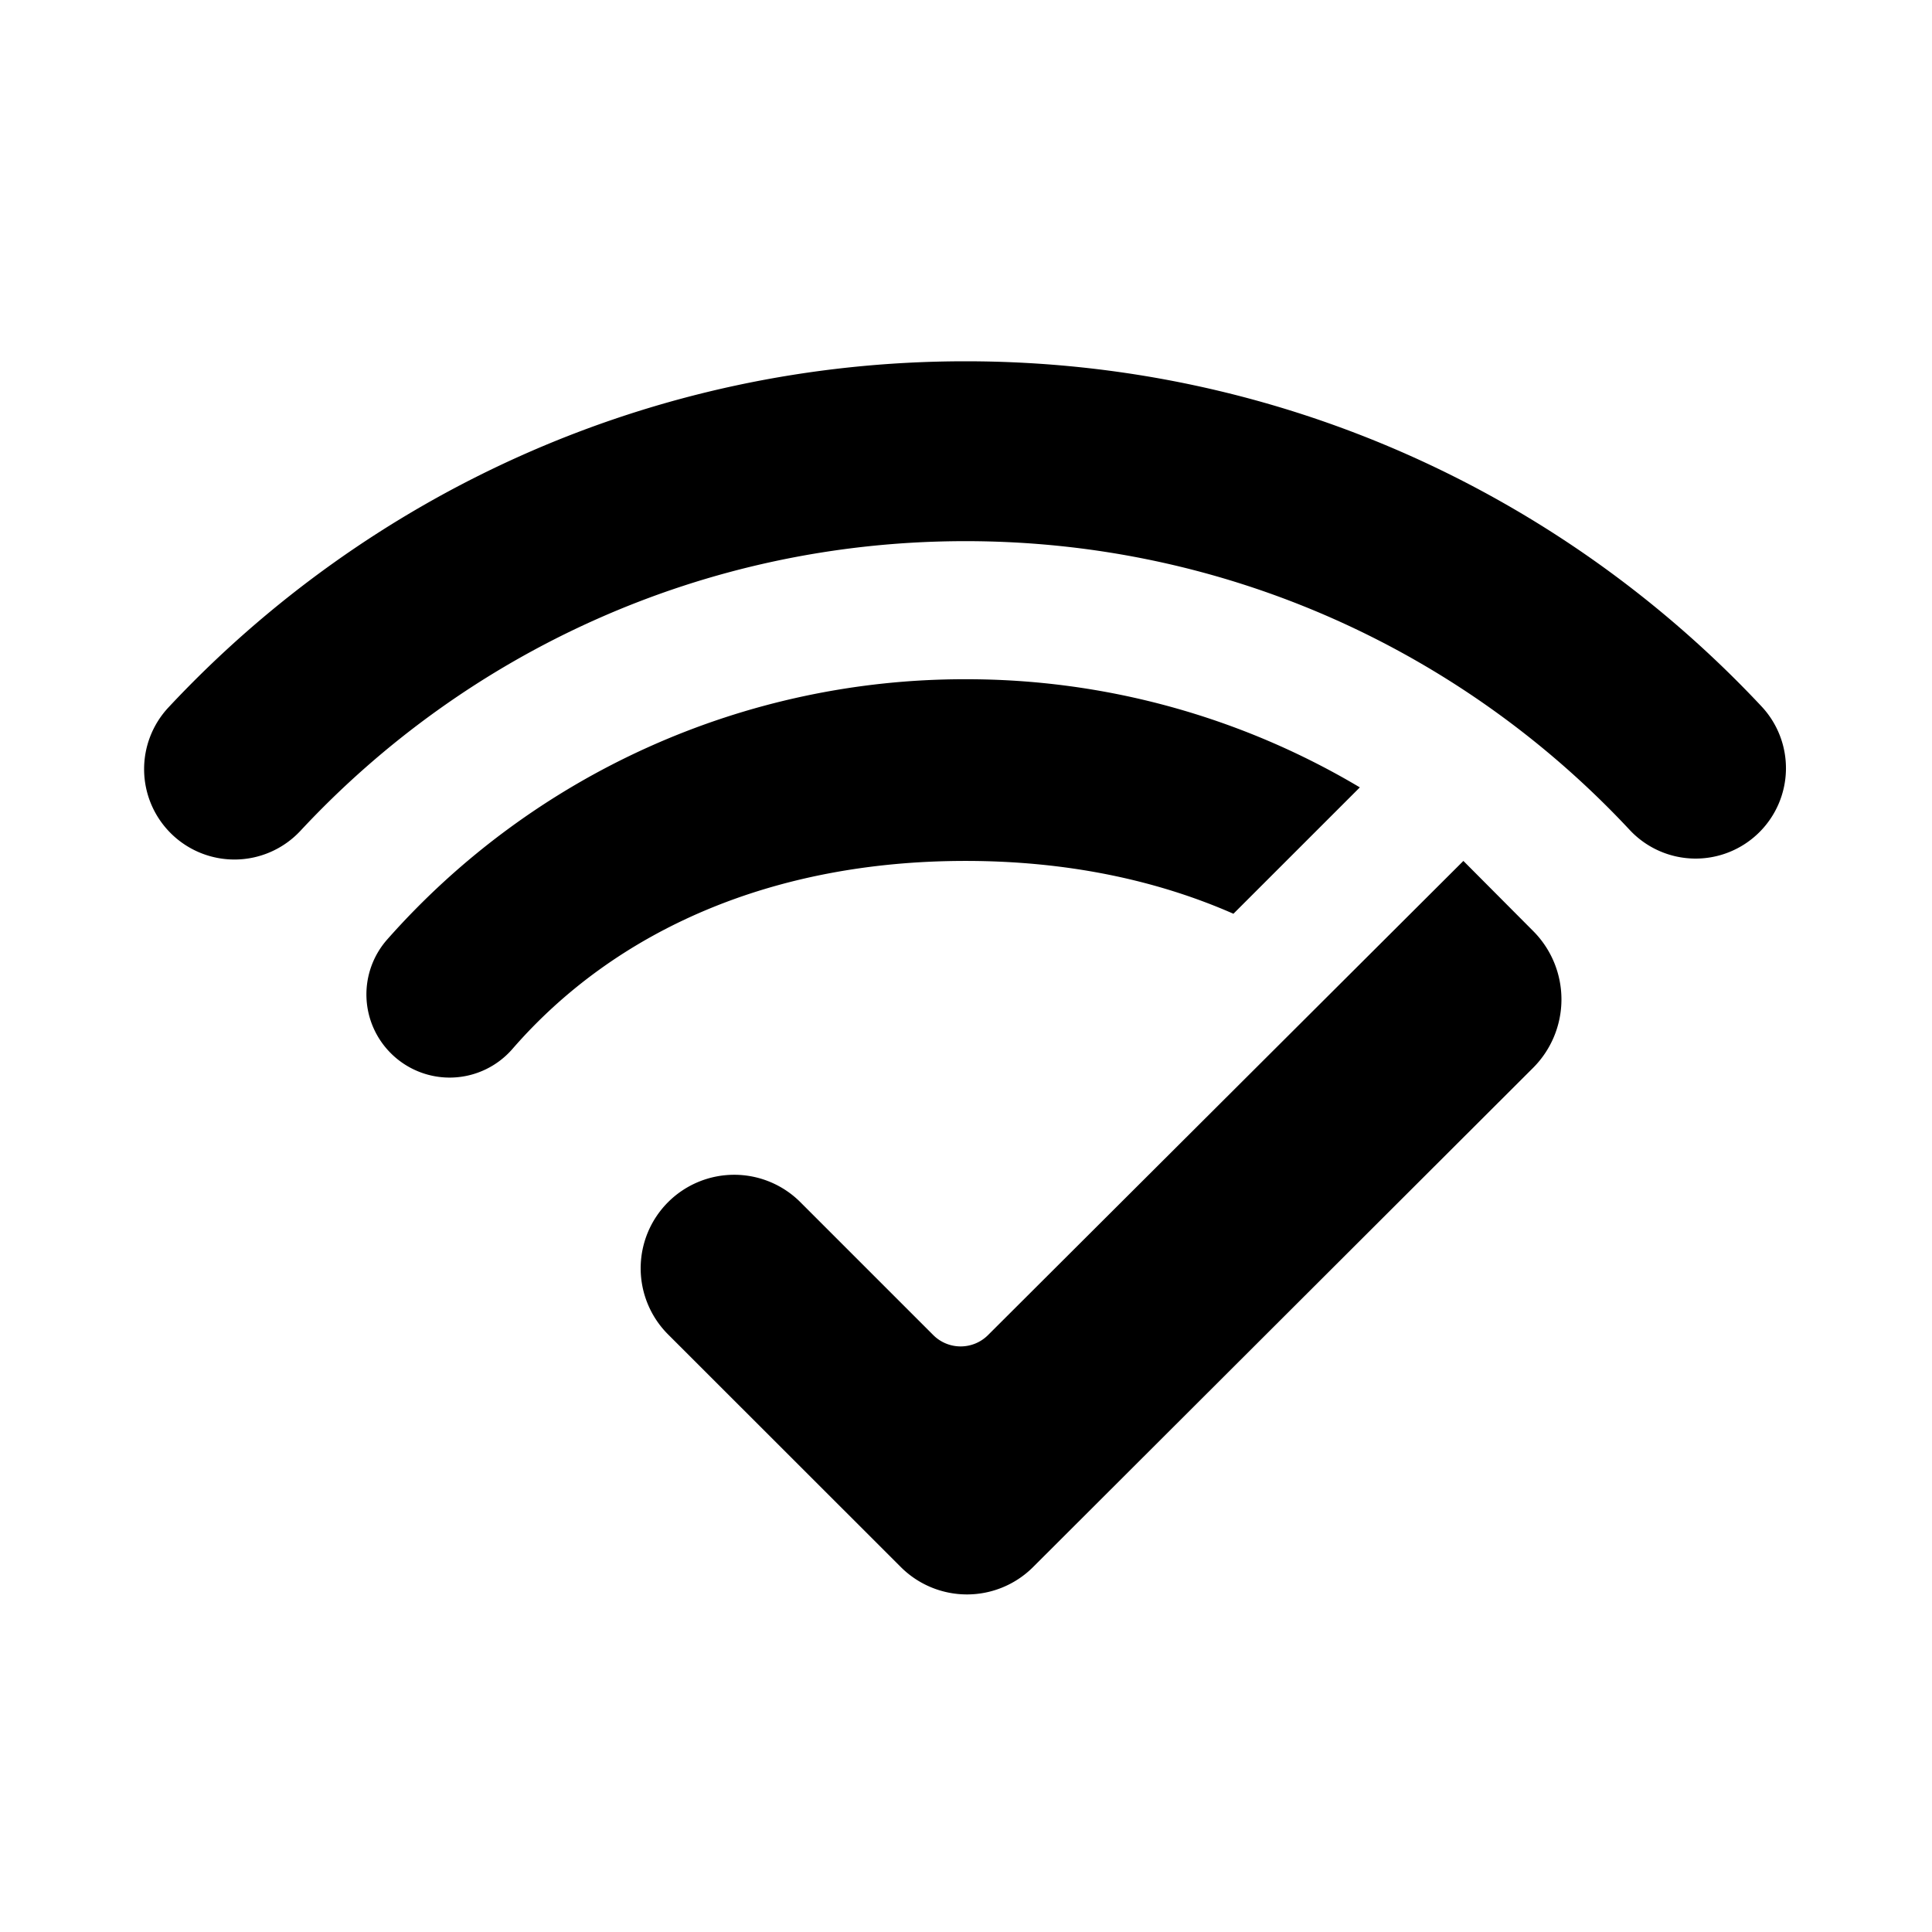
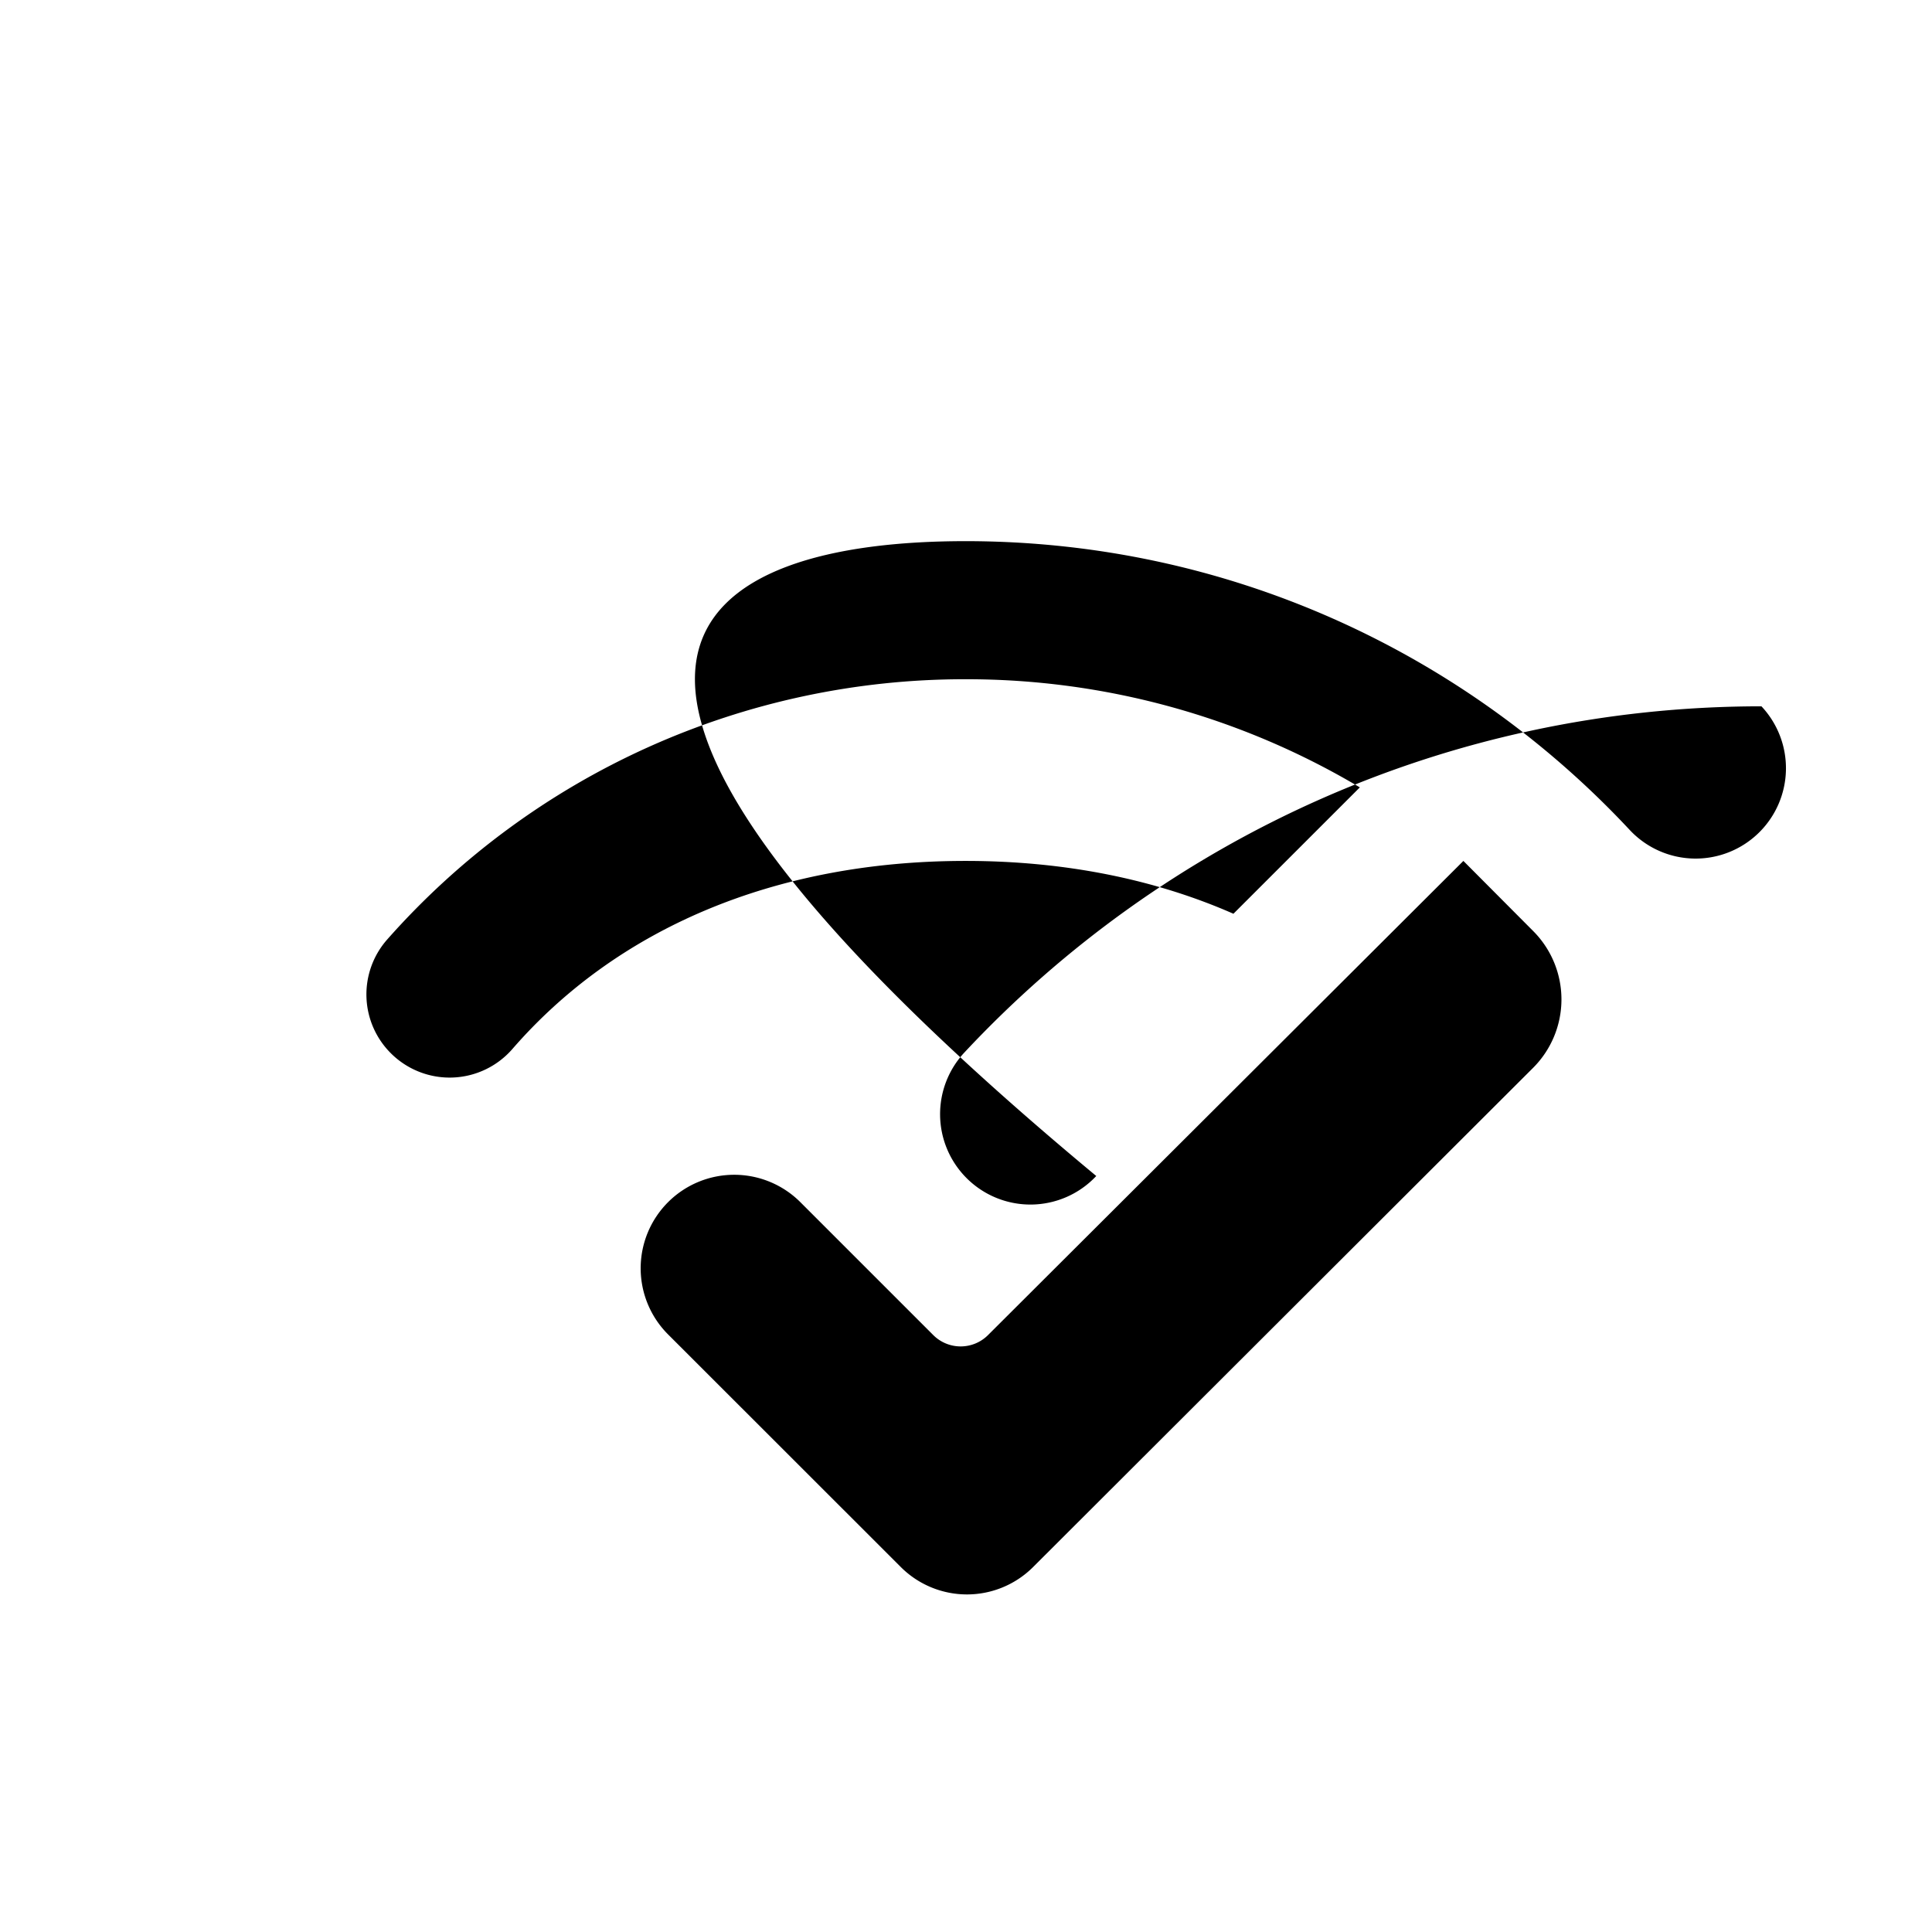
<svg xmlns="http://www.w3.org/2000/svg" width="1000" height="1000" viewBox="0 0 1000 1000">
  <defs>
    <style>
      .cls-1 {
        fill-rule: evenodd;
      }
    </style>
  </defs>
-   <path id="Orange_network_certified" data-name="Orange network certified" class="cls-1" d="M757.447,445.613L511.379,691.055a20.038,20.038,0,0,1-28.318-.018l-68.79-68.79a48.428,48.428,0,0,0-68.509.024h0A48.392,48.392,0,0,0,345.8,690.7L466.261,811.1a48.429,48.429,0,0,0,68.439.029L793.5,552.742a50.1,50.1,0,0,0,.11-70.8ZM499.726,280.1c135.735,0,258.035,57.538,343.887,149.565a46.7,46.7,0,0,0,67.111,1.012h0a46.779,46.779,0,0,0,1-65.09C808.737,255.679,662.257,187,499.726,187c-162.788,0-309.474,68.9-412.487,179.11a46.783,46.783,0,0,0,1.034,65.054h0a46.7,46.7,0,0,0,67.152-1.054C241.3,337.823,363.773,280.1,499.726,280.1Zm0,71.472A398.873,398.873,0,0,0,200.385,486.311a42.96,42.96,0,0,0,1.909,58.836h0a43.043,43.043,0,0,0,62.914-2.183c53.676-61.791,134.982-97.351,234.518-97.351,51.563,0,98.224,9.555,138.694,27.346l65.431-65.41A397.946,397.946,0,0,0,499.726,351.572Z" />
+   <path id="Orange_network_certified" data-name="Orange network certified" class="cls-1" d="M757.447,445.613L511.379,691.055a20.038,20.038,0,0,1-28.318-.018l-68.79-68.79a48.428,48.428,0,0,0-68.509.024h0A48.392,48.392,0,0,0,345.8,690.7L466.261,811.1a48.429,48.429,0,0,0,68.439.029L793.5,552.742a50.1,50.1,0,0,0,.11-70.8ZM499.726,280.1c135.735,0,258.035,57.538,343.887,149.565a46.7,46.7,0,0,0,67.111,1.012h0a46.779,46.779,0,0,0,1-65.09c-162.788,0-309.474,68.9-412.487,179.11a46.783,46.783,0,0,0,1.034,65.054h0a46.7,46.7,0,0,0,67.152-1.054C241.3,337.823,363.773,280.1,499.726,280.1Zm0,71.472A398.873,398.873,0,0,0,200.385,486.311a42.96,42.96,0,0,0,1.909,58.836h0a43.043,43.043,0,0,0,62.914-2.183c53.676-61.791,134.982-97.351,234.518-97.351,51.563,0,98.224,9.555,138.694,27.346l65.431-65.41A397.946,397.946,0,0,0,499.726,351.572Z" />
</svg>